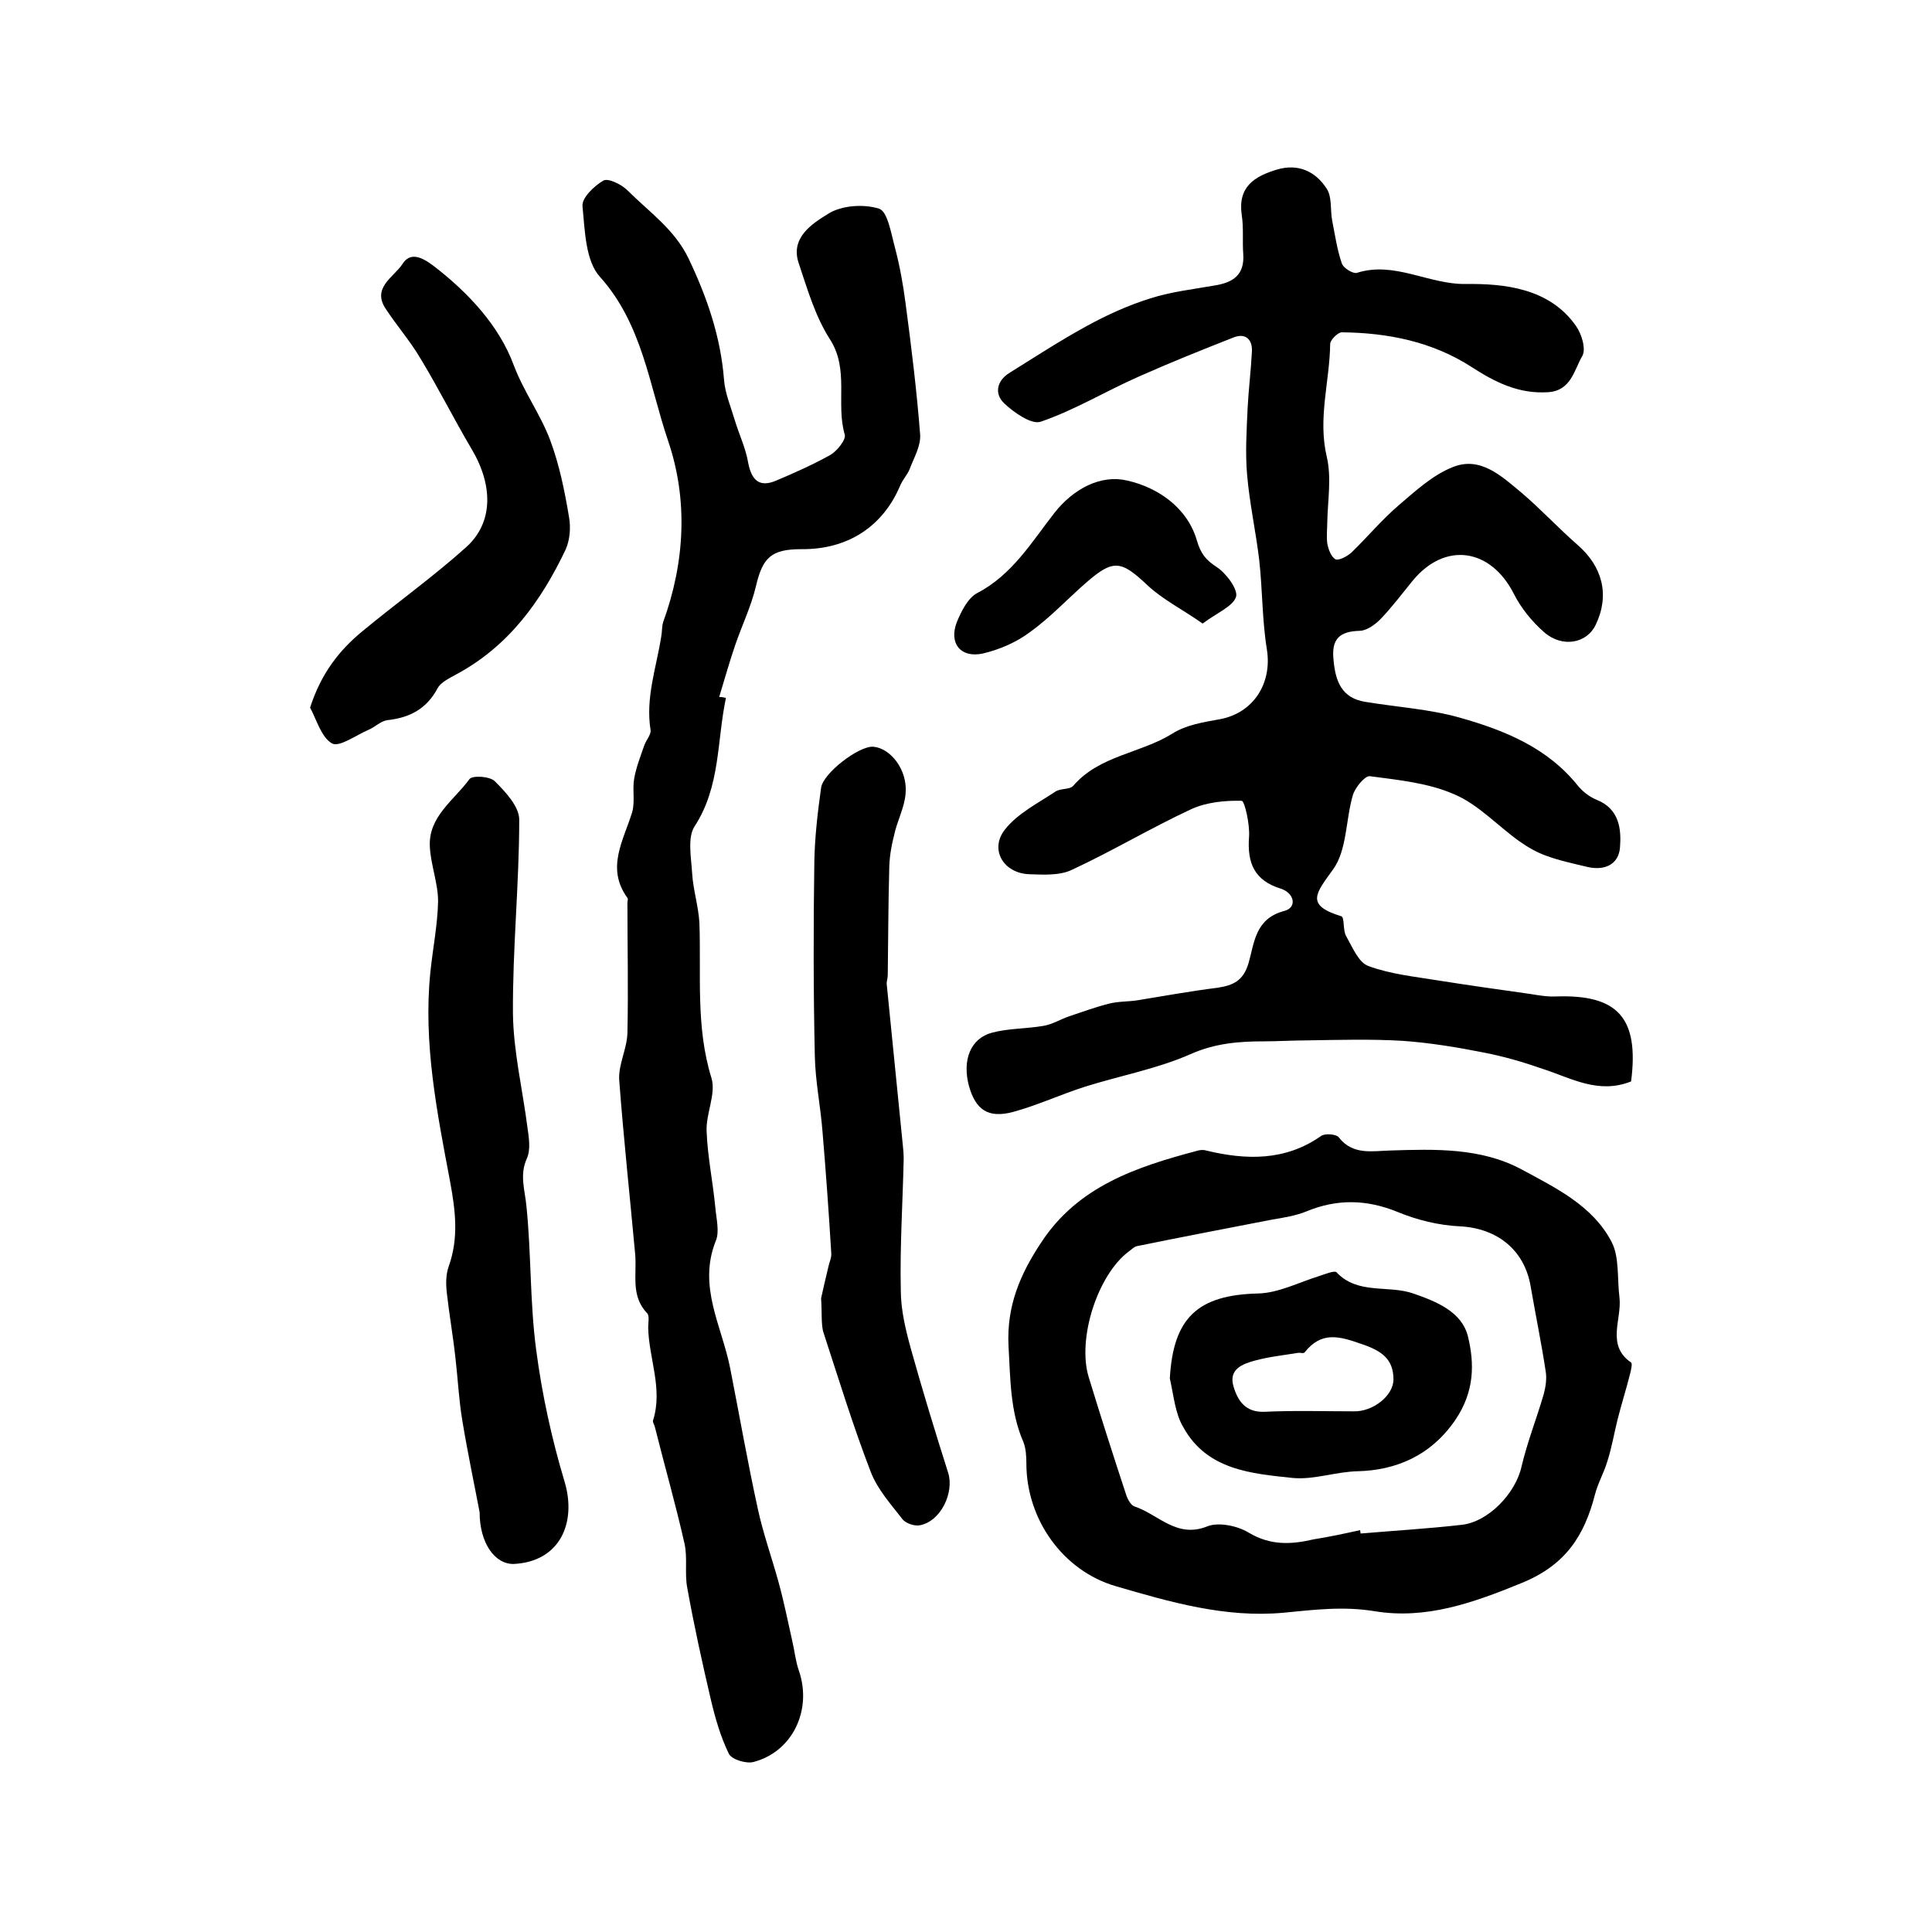
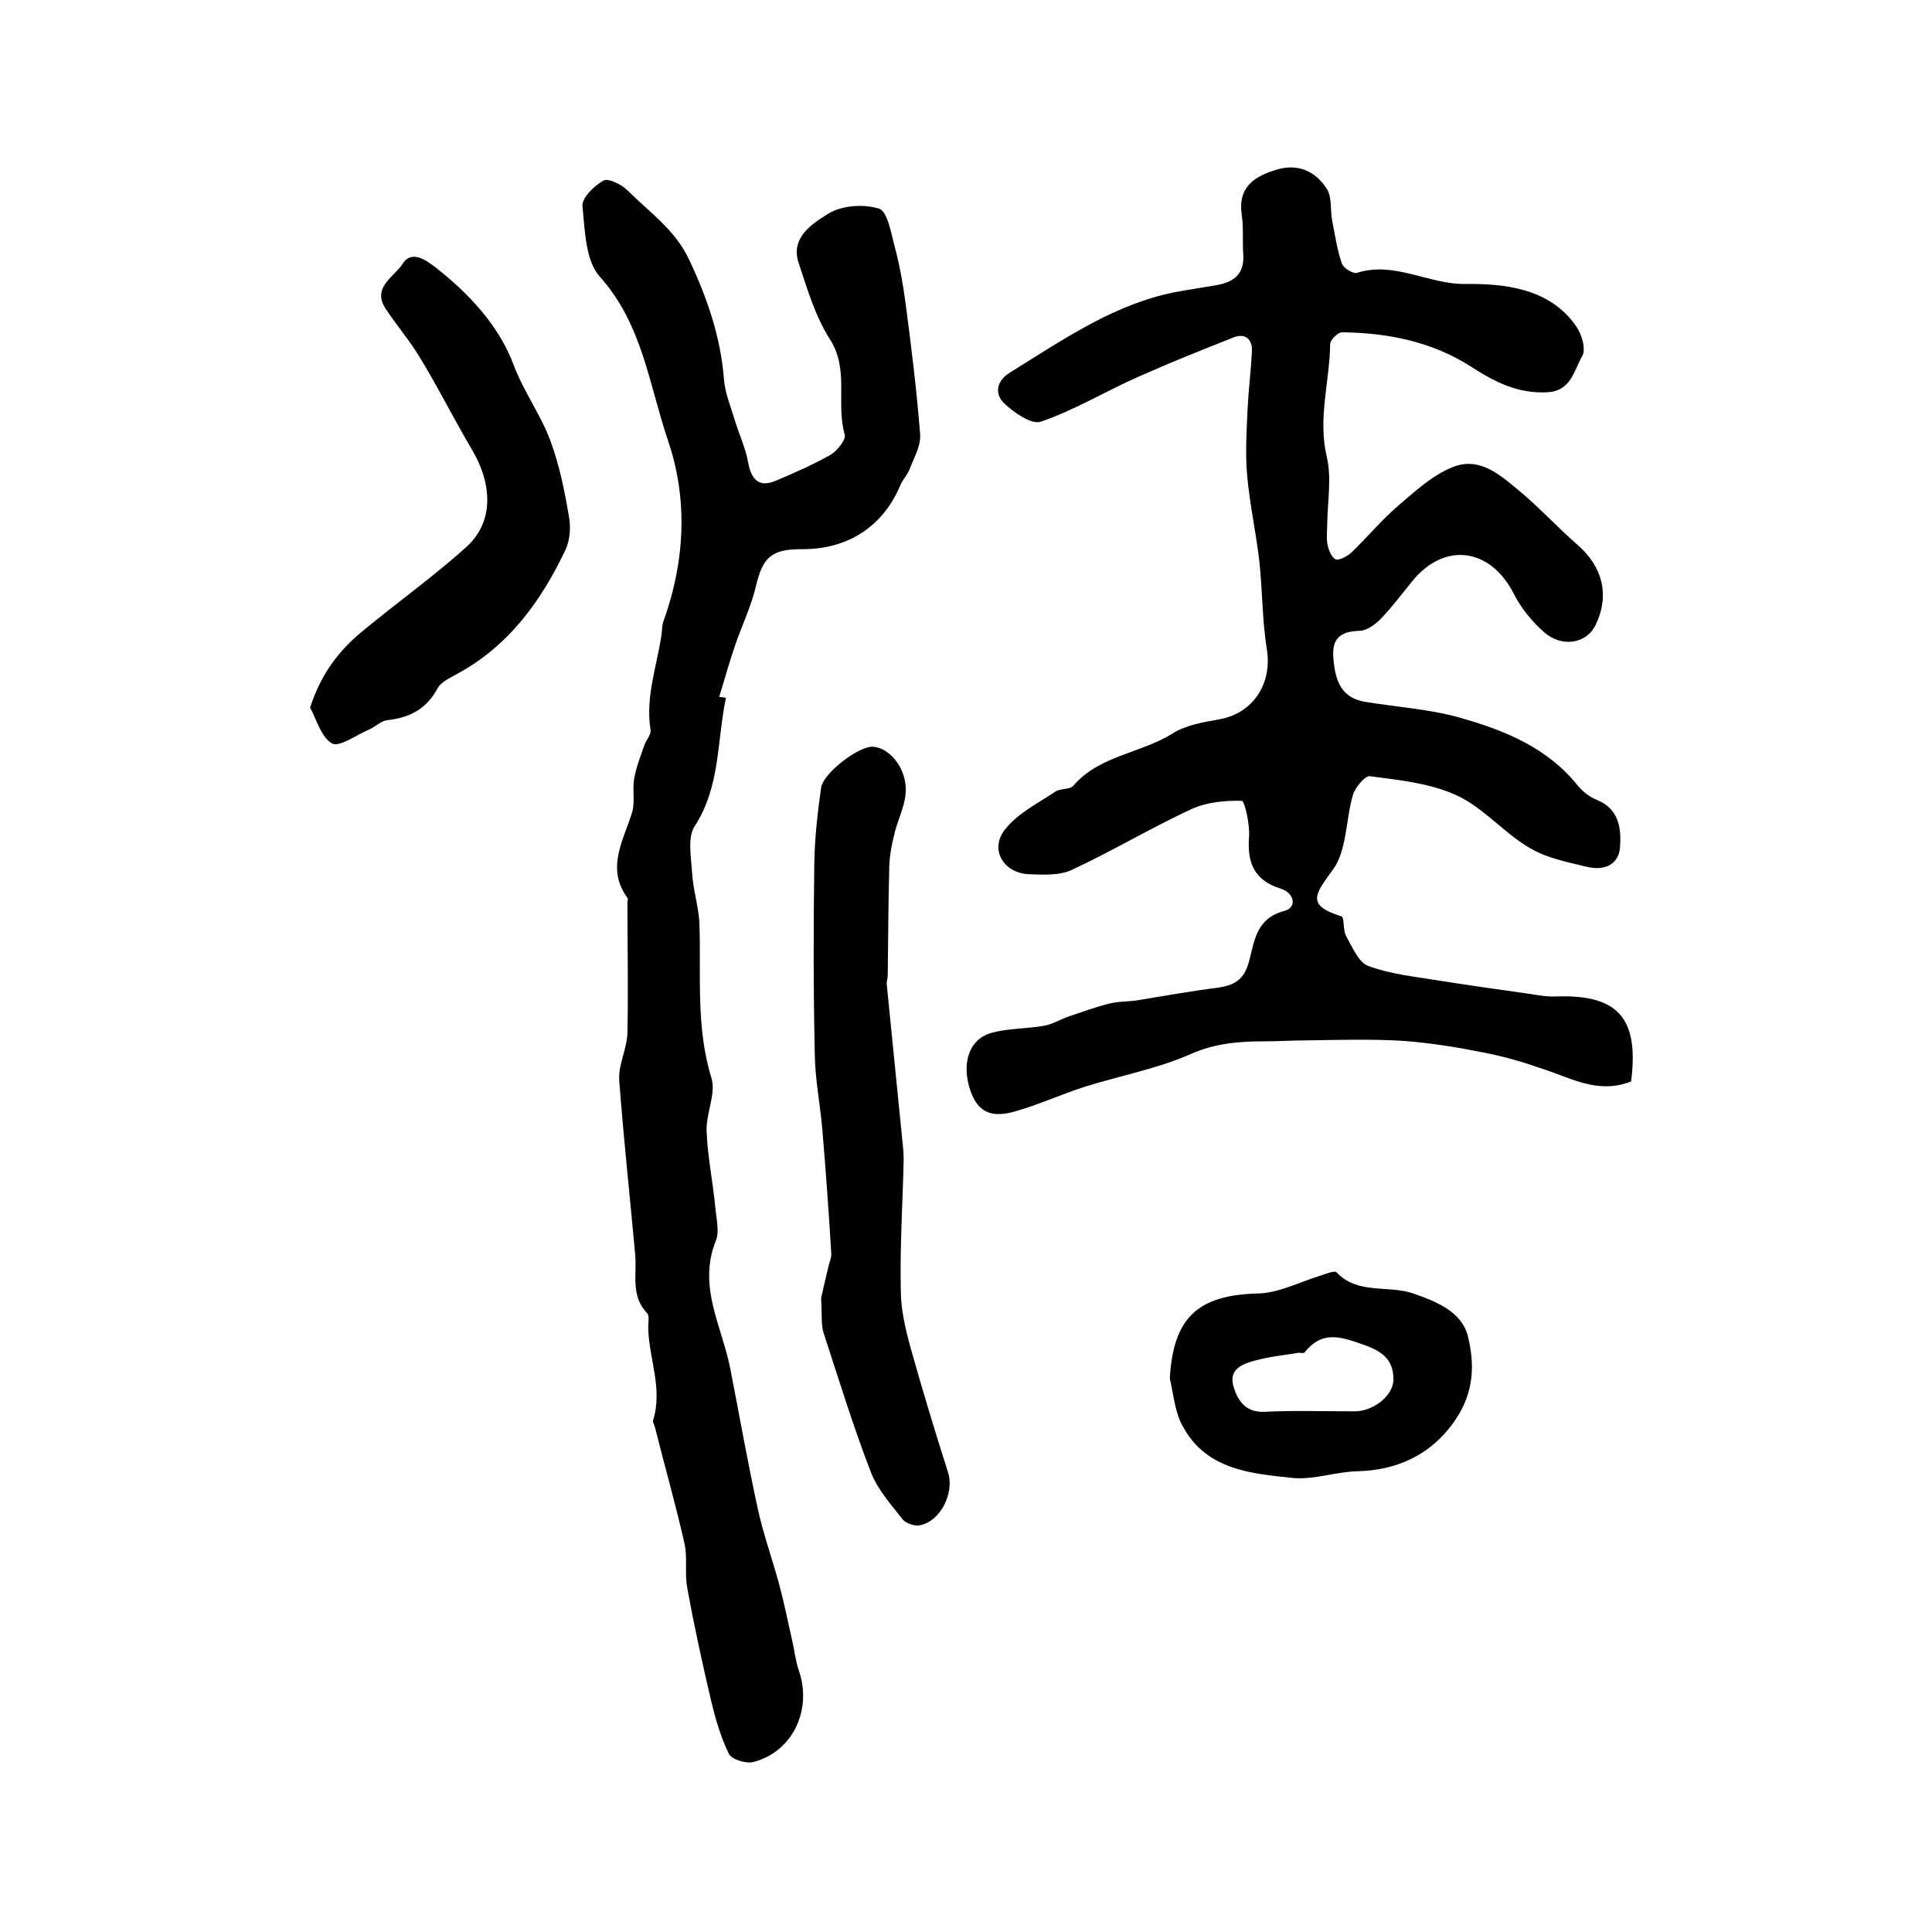
<svg xmlns="http://www.w3.org/2000/svg" version="1.1" id="图层_1" x="0px" y="0px" viewBox="0 0 400 400" style="enable-background:new 0 0 400 400;" xml:space="preserve">
  <style type="text/css">
	.st0{fill:#FFFFFF;}
</style>
  <g>
    <path d="M337.7,223.9c-6.8,2.7-12.4-0.7-18.3-2.6c-4-1.4-8.1-2.6-12.3-3.4c-5.5-1.1-11.1-2-16.6-2.4c-6.6-0.4-13.3-0.2-19.9-0.1   c-3,0-6,0.2-9,0.2c-5.1,0-10,0.4-15,2.6c-7,3.1-14.7,4.5-22,6.8c-5,1.6-9.7,3.8-14.8,5.2c-5.2,1.4-7.8-0.4-9.2-5.4   c-1.4-5.3,0.3-9.8,4.8-11c3.4-0.9,7.1-0.8,10.6-1.4c1.9-0.3,3.6-1.4,5.4-2c2.7-0.9,5.4-1.9,8.2-2.6c1.9-0.5,4-0.4,5.9-0.7   c5.5-0.9,11-1.9,16.6-2.6c3.2-0.5,5.3-1.4,6.4-5.1c1.2-4.1,1.3-9.2,7.4-10.8c2.7-0.7,2.1-3.7-0.7-4.6c-5.5-1.7-7-5.3-6.6-10.7   c0.2-2.6-0.9-7.4-1.5-7.5c-3.5-0.1-7.3,0.3-10.4,1.7c-8.4,3.9-16.4,8.7-24.8,12.6c-2.5,1.2-5.9,1-8.8,0.9c-5.4-0.2-8.3-5.2-5-9.3   c2.6-3.3,6.8-5.4,10.4-7.8c1-0.7,3-0.4,3.7-1.2c5.4-6.3,13.9-6.7,20.5-10.8c2.8-1.8,6.5-2.4,9.9-3c6.9-1.3,10.8-7.4,9.7-14.4   c-1-6.1-0.9-12.4-1.6-18.6c-0.7-5.9-2-11.7-2.5-17.6c-0.4-4.5-0.1-9.2,0.1-13.7c0.2-4,0.7-7.9,0.9-11.9c0.1-2.6-1.5-3.8-3.9-2.8   c-6.6,2.6-13.1,5.2-19.6,8.1c-6.8,3-13.2,6.9-20.2,9.3c-1.9,0.7-5.6-1.9-7.6-3.8c-2.1-2-1.5-4.7,1.1-6.3c5.3-3.3,10.5-6.7,16-9.7   c4.2-2.3,8.6-4.3,13.1-5.7c4.3-1.4,8.9-1.9,13.4-2.7c3.8-0.6,6.2-2.2,5.9-6.5c-0.2-2.7,0.1-5.4-0.3-8c-0.9-5.9,2.6-8.1,7.3-9.5   c4.4-1.3,8,0.4,10.3,4c1.1,1.7,0.7,4.3,1.1,6.5c0.6,3,1,6,2,8.9c0.3,1,2.3,2.2,3.1,2c7.8-2.5,14.8,2.4,22.6,2.3   c7.8-0.1,17.3,0.8,22.8,8.7c1.2,1.7,2.1,4.8,1.3,6.2c-1.7,2.9-2.3,7.2-7.1,7.5c-6.1,0.4-11-2.1-15.8-5.2   c-8.2-5.3-17.4-7.1-26.9-7.2c-0.8,0-2.4,1.6-2.4,2.4c-0.1,7.8-2.6,15.4-0.7,23.4c1,4.3,0.2,8.9,0.1,13.4c0,1.5-0.2,3,0,4.5   c0.2,1.2,0.8,2.8,1.7,3.3c0.7,0.3,2.4-0.6,3.3-1.4c3.3-3.2,6.3-6.8,9.8-9.8c3.5-3,7.1-6.3,11.2-7.9c5.7-2.3,10.1,1.9,14.2,5.3   c4,3.4,7.6,7.3,11.6,10.8c5.2,4.5,6.7,10.4,3.8,16.5c-1.8,3.9-6.9,4.9-10.7,1.6c-2.5-2.2-4.8-5-6.3-8c-4.8-9.4-14.2-10.8-20.9-2.7   c-2.2,2.7-4.3,5.5-6.7,8c-1.1,1.1-2.7,2.3-4.2,2.4c-4.2,0.1-6,1.6-5.5,6.1c0.4,4.4,1.7,7.8,6.5,8.6c6.6,1.1,13.4,1.5,19.7,3.3   c9.2,2.6,18.1,6.2,24.4,14.1c1,1.2,2.4,2.3,3.9,2.9c4.7,1.9,5.1,6.1,4.8,9.9c-0.3,3.5-3.2,4.8-6.7,4c-2.9-0.7-5.8-1.3-8.5-2.3   c-2-0.7-3.9-1.8-5.6-3c-4.5-3.2-8.5-7.6-13.4-9.7c-5.4-2.4-11.6-3-17.6-3.8c-1-0.1-3,2.3-3.5,3.9c-1.5,5.1-1.2,11.4-4.1,15.4   c-3.6,5-5.8,7.4,1.7,9.7c0.7,0.2,0.3,2.9,1,4.1c1.3,2.3,2.6,5.5,4.6,6.2c4.6,1.7,9.6,2.2,14.5,3c6.3,1,12.7,1.9,19.1,2.8   c1.8,0.3,3.6,0.6,5.4,0.5C334.9,205.9,339.4,210.7,337.7,223.9z" />
    <path d="M150.3,144.5c-1.9,8.9-1.1,18.3-6.5,26.6c-1.5,2.3-0.7,6.4-0.5,9.7c0.2,3.4,1.3,6.8,1.5,10.2c0.4,10.8-0.8,21.5,2.5,32.2   c1,3.3-1.2,7.4-1,11.1c0.2,5.2,1.3,10.4,1.8,15.7c0.2,2.3,0.9,5,0.1,6.9c-3.8,9.5,1.3,17.7,3,26.5c1.9,9.7,3.6,19.4,5.7,29   c1.1,5.1,2.9,10.1,4.3,15.2c1.1,4,1.9,8,2.8,12c0.5,2.1,0.7,4.3,1.4,6.3c2.8,8.1-1.3,16.8-9.4,18.9c-1.5,0.4-4.5-0.5-5.1-1.7   c-1.7-3.5-2.8-7.3-3.7-11.1c-1.8-7.7-3.5-15.4-4.9-23.2c-0.6-3,0.1-6.3-0.6-9.3c-1.8-8-4.1-16-6.1-24c-0.1-0.5-0.5-1-0.4-1.4   c2.1-6.6-0.9-12.9-1-19.3c0-1,0.3-2.3-0.2-2.9c-3.5-3.6-2.1-8.1-2.5-12.3c-1.1-12-2.4-24-3.3-36c-0.2-3.2,1.6-6.4,1.7-9.7   c0.2-9,0-18,0-27c0-0.3,0.2-0.8,0-1c-4.5-6.2-0.8-11.9,1-17.8c0.6-2.2,0-4.7,0.4-6.9c0.4-2.3,1.3-4.6,2.1-6.9   c0.4-1.1,1.4-2.2,1.3-3.1c-1.1-6.7,1.2-13,2.2-19.4c0.2-1,0.1-2,0.4-3c4.5-12.4,5.2-25.3,1-37.6c-3.9-11.5-5.3-24.1-14.1-33.9   c-3-3.3-3.1-9.6-3.6-14.6c-0.2-1.7,2.4-4.2,4.3-5.3c1-0.6,3.8,0.8,5,2c4.5,4.5,9.8,8.1,12.7,14.2c3.8,8,6.6,16.1,7.3,25   c0.2,2.8,1.4,5.6,2.2,8.3c0.9,3,2.3,5.9,2.8,8.9c0.7,3.6,2.3,5.2,5.8,3.7c3.8-1.6,7.6-3.3,11.2-5.3c1.4-0.8,3.3-3.2,3-4.2   c-1.9-6.5,1-13.5-3.1-19.8c-3-4.7-4.6-10.2-6.4-15.6c-1.9-5.4,2.8-8.3,6-10.3c2.8-1.8,7.4-2.1,10.6-1.1c1.8,0.6,2.5,5.2,3.3,8.1   c1,3.8,1.7,7.7,2.2,11.6c1.2,9,2.3,18,3,27c0.2,2.4-1.3,4.9-2.2,7.3c-0.5,1.2-1.5,2.2-2,3.5c-3.6,8.4-10.9,13.1-20.4,13   c-6.2,0-8,1.7-9.4,7.7c-1,4.2-2.9,8.1-4.3,12.2c-1.2,3.5-2.2,7.1-3.3,10.7C149.5,144.3,149.9,144.4,150.3,144.5z" />
-     <path d="M335.3,268.7c0.5,4.5-2.8,9.8,2.4,13.4c0.3,0.2,0,1.5-0.2,2.3c-0.8,3.2-1.8,6.3-2.6,9.5c-0.7,2.8-1.2,5.8-2.1,8.6   c-0.7,2.4-2,4.6-2.6,7c-2.2,8.5-6.1,14.6-15.3,18.3c-10,4.1-19.7,7.5-30.2,5.8c-6.6-1.1-12.7-0.3-19,0.3c-12,1.1-23.4-2.2-34.7-5.5   c-11-3.2-18.5-13.9-18.5-25.4c0-1.5-0.1-3.1-0.6-4.4c-2.8-6.4-2.7-13.2-3.1-20c-0.4-8.2,2.4-14.8,6.8-21.4   c7.6-11.6,19.7-15.6,32.1-18.9c0.6-0.2,1.4-0.3,2-0.1c8.3,2,16.4,2.2,23.8-3c0.8-0.6,3.2-0.4,3.7,0.3c2.9,3.7,6.9,2.8,10.6,2.7   c9.3-0.3,18.8-0.6,27.2,3.9c7,3.8,14.8,7.5,18.7,15.1C335.3,260.3,334.8,264.8,335.3,268.7z M281.6,316.8c0,0.2,0.1,0.5,0.1,0.7   c7-0.6,13.9-1,20.9-1.8c5.6-0.6,11.2-6.6,12.4-12c1.2-5.1,3.1-9.9,4.6-15c0.4-1.5,0.7-3.3,0.4-4.9c-0.9-5.9-2.1-11.7-3.1-17.5   c-1.3-7.6-7-12-14.6-12.4c-4.4-0.2-8.9-1.3-13-3c-6.4-2.6-12.5-2.7-18.8-0.1c-2.2,0.9-4.7,1.3-7.1,1.7c-9.3,1.8-18.7,3.6-28,5.5   c-0.6,0.1-1.1,0.7-1.7,1.1c-6.5,4.9-10.7,18.1-8.3,26c2.5,8.2,5.1,16.3,7.8,24.5c0.3,0.9,1,2.1,1.7,2.3c4.9,1.6,8.7,6.7,15.1,4.1   c2.3-0.9,6.2-0.1,8.5,1.3c4.5,2.7,8.8,2.5,13.5,1.4C275.2,318.2,278.4,317.5,281.6,316.8z" />
-     <path d="M99.3,313.1c-1.1-5.8-2.5-12.4-3.6-19.1c-0.7-4.2-0.9-8.5-1.4-12.8c-0.5-4.6-1.3-9.1-1.8-13.6c-0.2-1.8-0.2-3.7,0.4-5.4   c2.1-5.9,1.4-11.5,0.3-17.5c-2.7-14.3-5.6-28.7-4.1-43.4c0.5-4.9,1.5-9.8,1.6-14.7c0-3.7-1.5-7.5-1.7-11.2c-0.4-6.3,5-9.7,8.2-14.1   c0.6-0.8,4.3-0.6,5.3,0.5c2.2,2.2,5,5.2,5,7.9c0,13.4-1.4,26.8-1.3,40.2c0.1,7.8,2,15.7,3,23.5c0.3,2.1,0.7,4.6-0.1,6.4   c-1.6,3.5-0.4,6.6-0.1,10c1,9.8,0.7,19.8,2,29.6c1.2,9.2,3.2,18.4,5.9,27.4c2.5,8.4-0.9,16.5-10.5,17   C102.4,323.9,99.3,319.4,99.3,313.1z" />
    <path d="M170,268.8c0.3-1.4,0.9-4,1.5-6.5c0.2-1,0.7-1.9,0.6-2.9c-0.5-8.3-1.1-16.7-1.8-25c-0.4-5.3-1.5-10.5-1.6-15.8   c-0.3-13.4-0.3-26.8-0.1-40.3c0.1-5.1,0.7-10.2,1.4-15.2c0.4-3,7.8-8.7,10.8-8.5c3.6,0.3,7.1,4.8,6.7,9.6c-0.2,3-1.8,5.8-2.4,8.8   c-0.6,2.3-1,4.8-1,7.2c-0.2,7.2-0.2,14.4-0.3,21.7c0,0.7-0.3,1.3-0.2,2c1.1,11,2.2,22,3.3,33c0.1,1,0.2,2,0.2,3   c-0.2,9.1-0.8,18.1-0.6,27.2c0,4.1,1,8.2,2.1,12.2c2.4,8.6,5,17.1,7.7,25.6c1.3,4.1-1.5,10.1-5.9,10.9c-1.1,0.2-2.8-0.4-3.5-1.2   c-2.4-3.1-5.2-6.2-6.6-9.8c-3.7-9.6-6.7-19.4-9.9-29.2C170,273.8,170.2,271.9,170,268.8z" />
    <path d="M64.2,146.5c2.3-7.1,6-11.8,10.7-15.7c7.1-5.9,14.7-11.3,21.6-17.5c5.7-5.1,5.6-12.9,1.1-20.4c-3.6-6.1-6.8-12.5-10.5-18.6   c-2.1-3.6-4.9-6.8-7.2-10.3c-3-4.4,1.6-6.6,3.4-9.3c1.6-2.6,4-1.5,6.4,0.3c7.3,5.6,13.7,12.5,16.7,20.7c2.1,5.5,5.5,10.1,7.5,15.4   c1.9,5.1,3,10.5,3.9,15.9c0.4,2.2,0.2,4.8-0.7,6.8c-5.1,10.7-11.8,20-22.6,25.8c-1.4,0.8-3.2,1.6-3.9,2.9   c-2.3,4.3-5.8,6.1-10.4,6.6c-1.4,0.2-2.5,1.4-3.9,2c-2.6,1.1-6.1,3.7-7.6,2.8C66.5,152.6,65.5,148.9,64.2,146.5z" />
-     <path d="M249,129.1c-4.3-3-8.3-5-11.4-7.9c-5.5-5.2-7.1-5.5-12.8-0.5c-3.9,3.4-7.4,7.2-11.6,10.2c-2.8,2.1-6.3,3.6-9.7,4.4   c-4.6,1-7.1-2.1-5.4-6.5c0.9-2.2,2.3-5,4.2-6c7.3-3.8,11.3-10.6,16-16.6c4-5.1,9.7-8,15.1-6.7c6.2,1.4,12.4,5.5,14.4,12.4   c0.8,2.7,1.8,4,4.1,5.5c2,1.3,4.5,4.7,4,6.2C255.2,125.6,251.9,126.9,249,129.1z" />
    <path d="M242.2,285.4c0.7-12.6,5.8-17.3,18.3-17.6c4.2-0.1,8.4-2.3,12.6-3.6c1.2-0.4,3.2-1.2,3.6-0.8c4.4,4.7,10.7,2.6,15.9,4.4   c4.9,1.7,10,3.8,11.3,8.8c1.4,5.7,1.4,11.5-2.6,17.4c-5.2,7.6-12.6,10.4-20.1,10.6c-4.7,0.1-9.1,1.8-13.5,1.4   c-8.5-0.9-17.8-1.6-22.7-10.5C243.3,292.7,243,288.9,242.2,285.4z M280.3,292.2c3.9,0.1,8.2-3.2,8.2-6.6c0-4.2-2.4-5.9-6.5-7.3   c-4.8-1.7-8.4-2.7-11.9,1.7c-0.2,0.3-1,0-1.4,0.1c-3,0.5-6,0.8-8.9,1.6c-2.6,0.7-5.5,1.8-4.4,5.4c0.9,3,2.5,5.3,6.3,5.2   C267.9,292,274.1,292.2,280.3,292.2z" />
  </g>
</svg>